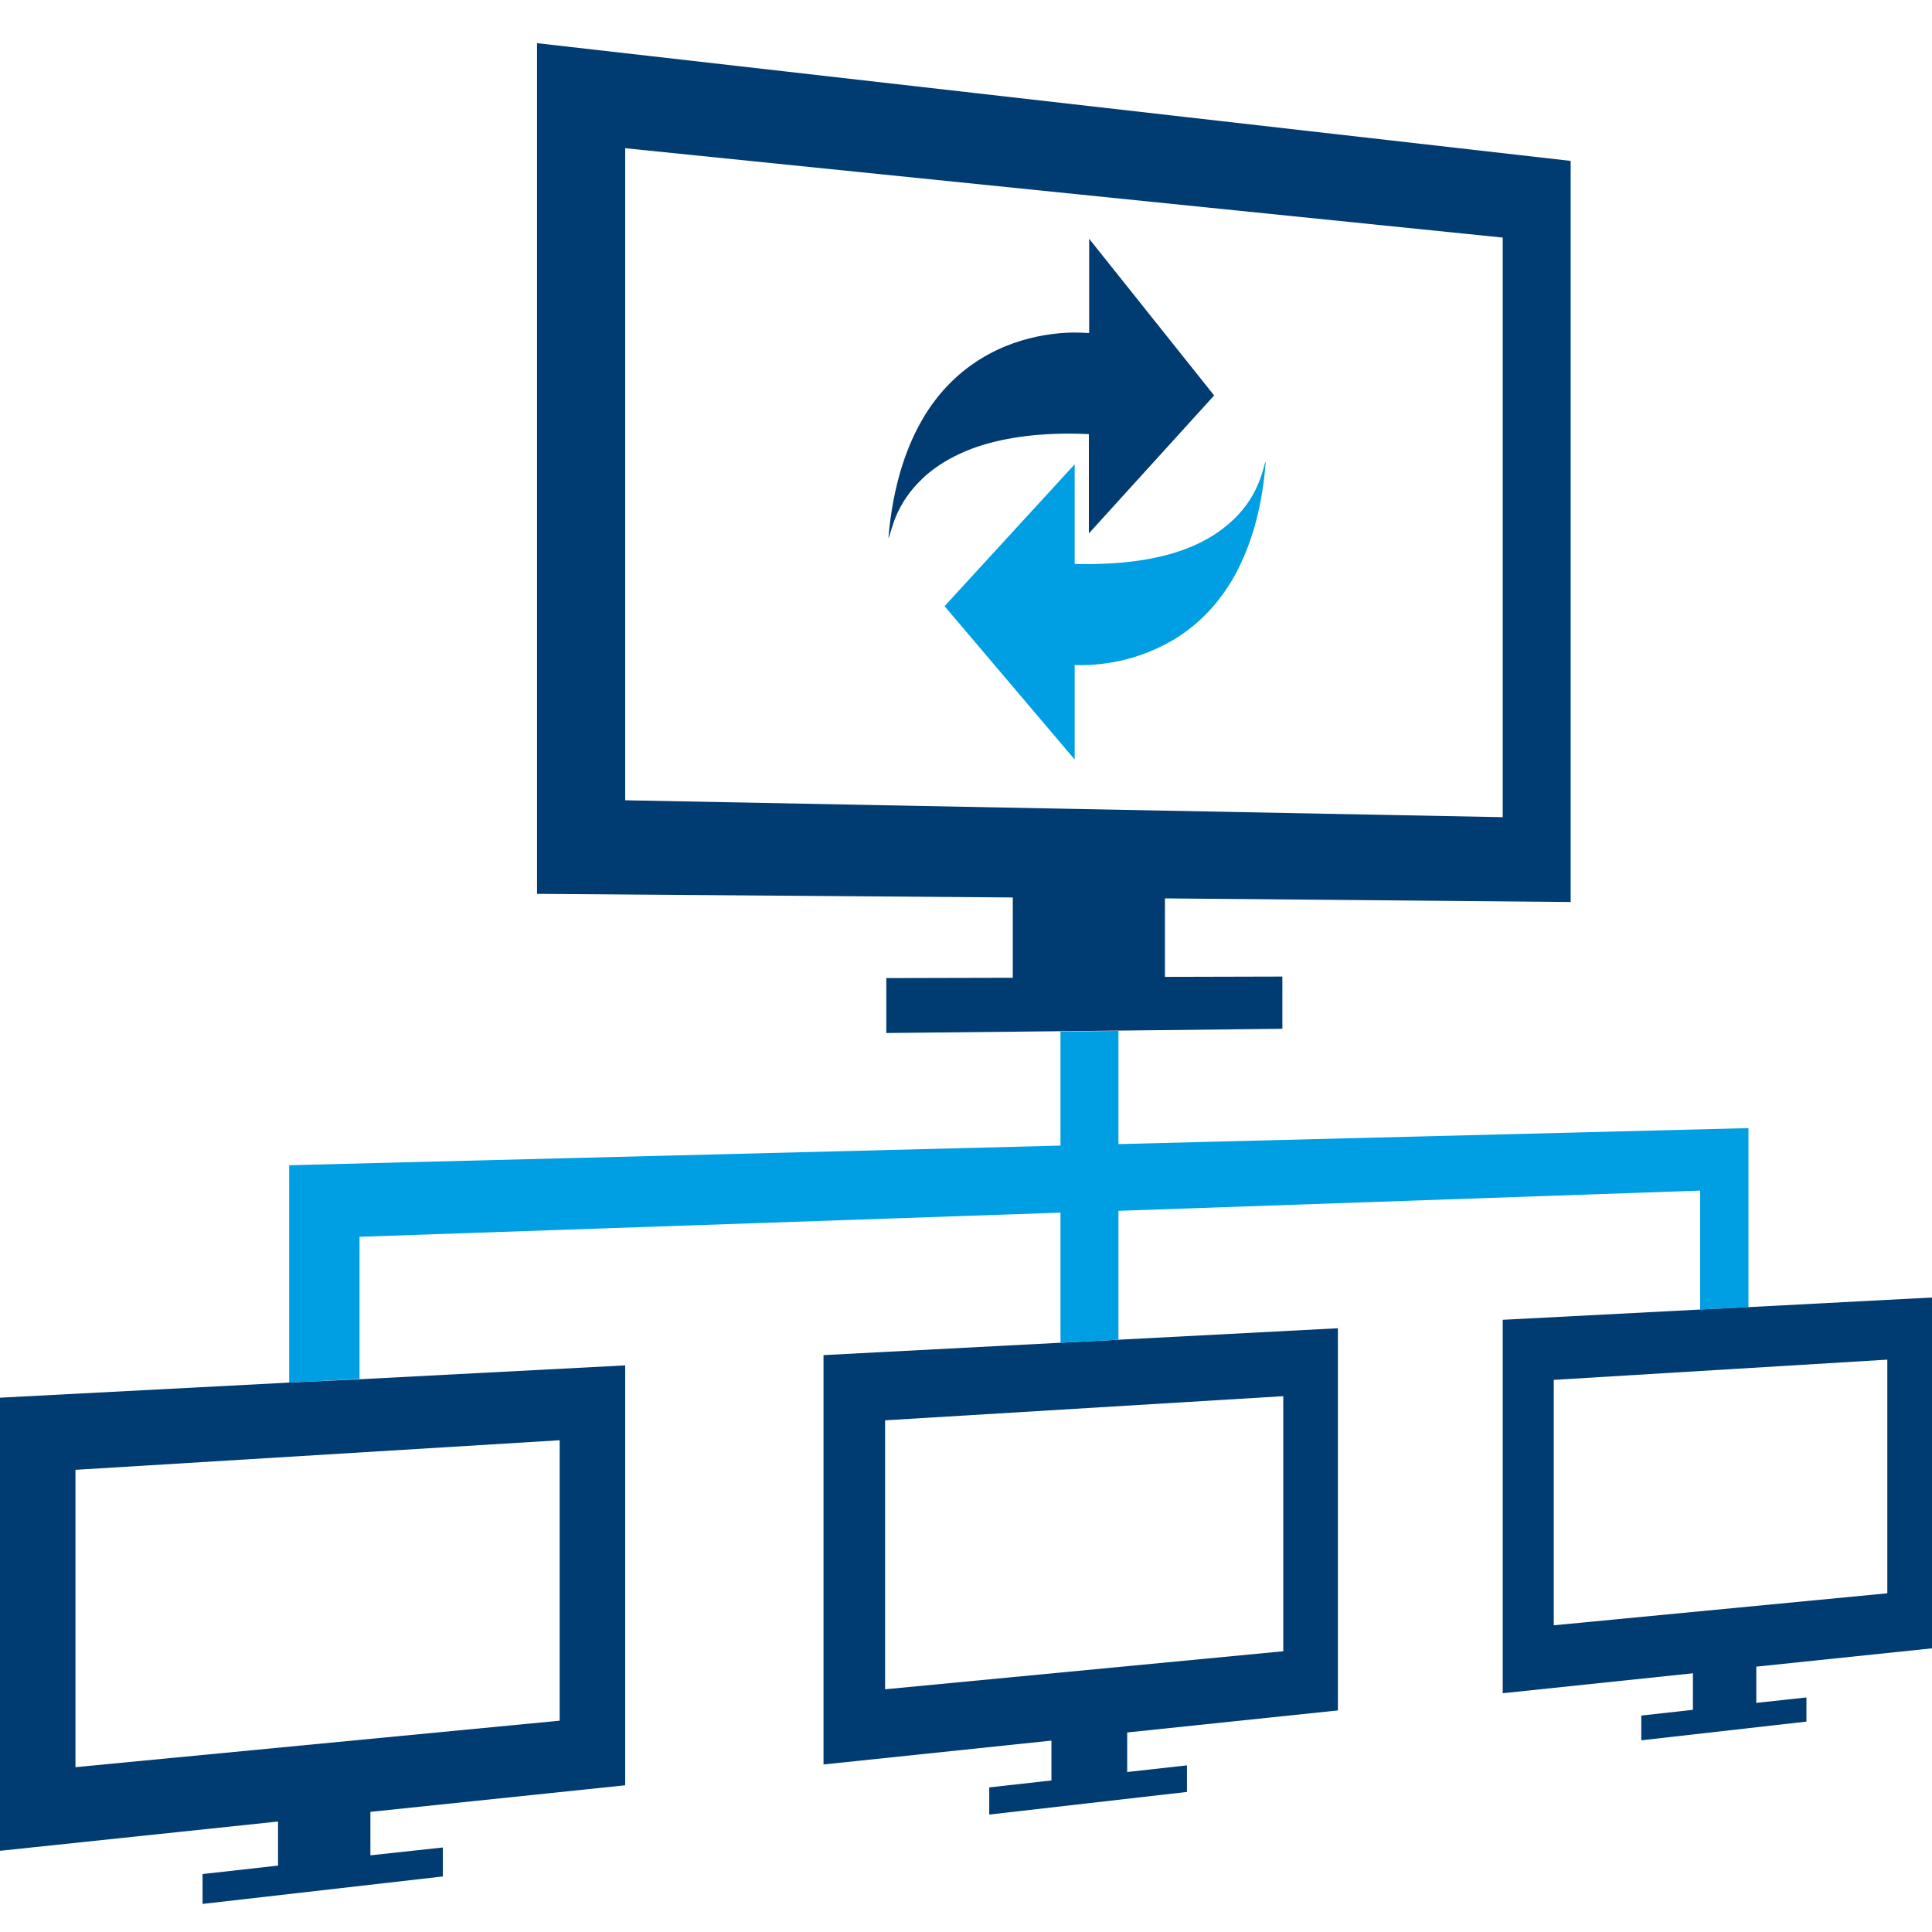
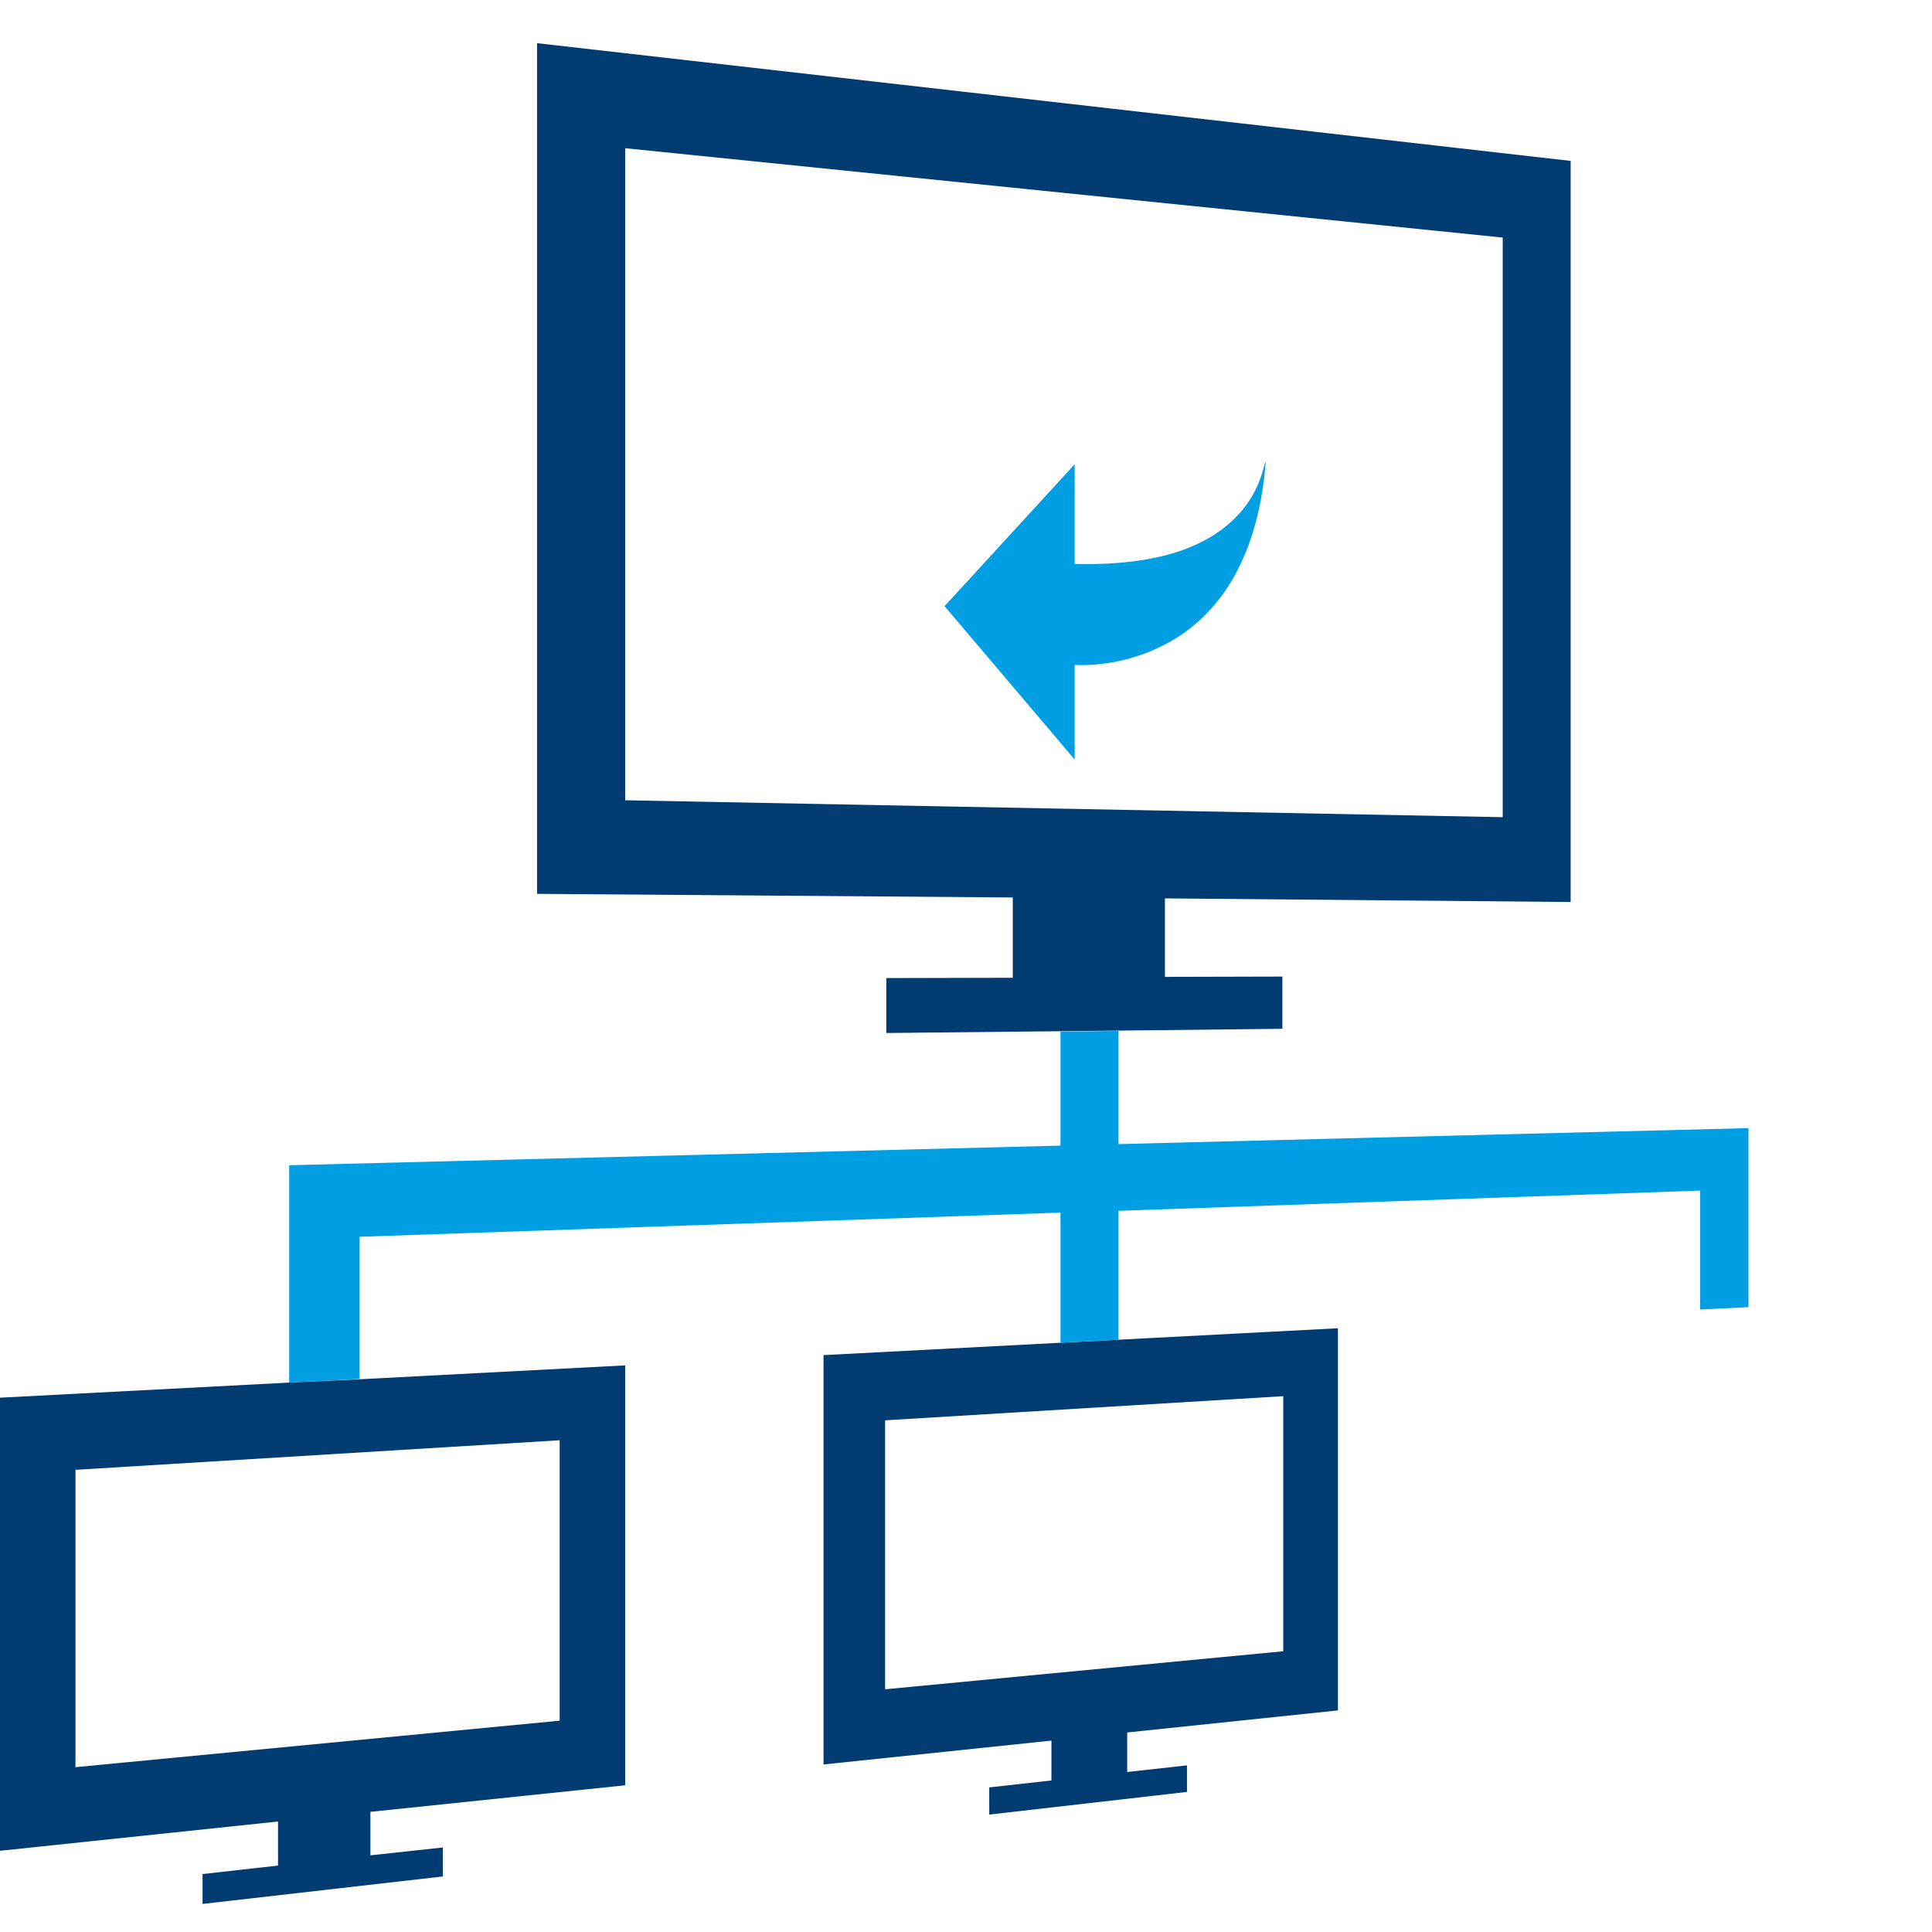
<svg xmlns="http://www.w3.org/2000/svg" version="1.1" x="0px" y="0px" viewBox="0 0 64 64" style="enable-background:new 0 0 64 64;" xml:space="preserve">
  <style type="text/css">
	.st0{display:none;}
	.st1{display:inline;}
	.st2{fill:#003B71;}
	.st3{fill:none;stroke:#003B71;stroke-width:4;stroke-miterlimit:10;}
	.st4{fill:none;}
	.st5{enable-background:new    ;}
	.st6{fill:#009EE2;}
</style>
  <g id="Grid" class="st0">
    <g class="st1">
	</g>
  </g>
  <g id="Layer_4" class="st0">
    <g class="st1">
      <g>
        <g>
-           <path class="st2" d="M56,16v28H8V16H56 M60,12H4v36h56V12L60,12z" />
-         </g>
+           </g>
        <g>
-           <line class="st3" x1="32" y1="47" x2="32" y2="56" />
-         </g>
+           </g>
        <line class="st3" x1="20" y1="54" x2="44" y2="54" />
      </g>
-       <rect x="0" y="0" class="st4" width="64" height="64" />
    </g>
  </g>
  <g id="Layer_5">
    <rect class="st4" width="64" height="64" />
    <g class="st5">
      <path class="st2" d="M52.03,29.88V5.33l-34.24-3.9v28.18l15.76,0.12v2.66l-4.19,0.01v1.82l5.77-0.06l1.92-0.02l5.43-0.06v-1.73    l-3.89,0.01v-2.6L52.03,29.88z M20.71,26.51V4.91l29.07,2.96v19.2L20.71,26.51z" />
      <path class="st6" d="M41.93,15.29c-0.03,0.01-0.06,0.23-0.18,0.56c-0.12,0.33-0.33,0.77-0.73,1.2c-0.4,0.43-0.98,0.86-1.84,1.17    c-0.87,0.31-2.02,0.5-3.57,0.46l-0.01,0v-3.3l-4.31,4.7l4.31,5.08v-3.13l0.01,0c0,0,0,0,0,0c0,0,0.01,0,0.01,0    c0.01,0,0.01,0,0.02,0c0.01,0,0.02,0,0.03,0c0.16,0.01,0.6,0.01,1.18-0.09c0.58-0.1,1.3-0.32,2.01-0.74    c0.71-0.42,1.41-1.06,1.97-2.01C41.38,18.24,41.8,16.98,41.93,15.29" />
-       <path class="st2" d="M36.08,7.91v3.12l-0.01,0c0,0,0,0,0,0c0,0-0.01,0-0.01,0c-0.01,0-0.01,0-0.02,0c-0.01,0-0.02,0-0.03,0    c-0.16-0.01-0.6-0.04-1.19,0.04c-0.59,0.08-1.33,0.26-2.08,0.67c-0.75,0.41-1.5,1.04-2.1,2.01c-0.6,0.98-1.06,2.3-1.21,4.07    c0.03-0.01,0.07-0.24,0.2-0.59c0.13-0.35,0.37-0.81,0.8-1.25c0.43-0.45,1.06-0.88,1.97-1.19c0.91-0.3,2.1-0.48,3.66-0.41l0.01,0    v3.29l4.15-4.57L36.08,7.91" />
      <path class="st2" d="M44.32,56.66V44l-7.27,0.38l-1.92,0.1l-7.85,0.41v13.56l7.55-0.79v1.32l-2.06,0.23v0.9l6.55-0.75v-0.88    l-1.98,0.22v-1.31L44.32,56.66z M29.32,55.96v-8.91l13.19-0.8v8.45L29.32,55.96z" />
      <polygon class="st6" points="37.05,37.9 37.05,34.15 35.13,34.17 35.13,37.95 9.58,38.6 9.58,45.8 11.91,45.68 11.91,40.97     35.13,40.17 35.13,44.48 37.05,44.38 37.05,40.11 56.32,39.44 56.32,43.38 57.92,43.3 57.92,37.37   " />
      <path class="st2" d="M20.71,59.14V45.23l-8.8,0.46L9.58,45.8L0,46.3v15.01l9.21-0.97v1.46l-2.5,0.28v0.99l7.96-0.91V61.2    l-2.4,0.26v-1.44L20.71,59.14z M2.5,58.54v-9.85l16.04-0.98V57L2.5,58.54z" />
-       <path class="st2" d="M64.03,54.6V42.98l-6.1,0.32l-1.6,0.08l-6.55,0.34v12.37l6.3-0.66v1.21l-1.71,0.19v0.82l5.47-0.62v-0.8    l-1.66,0.18v-1.2L64.03,54.6z M51.47,53.84v-8.13l11.05-0.67v7.74L51.47,53.84z" />
    </g>
  </g>
</svg>